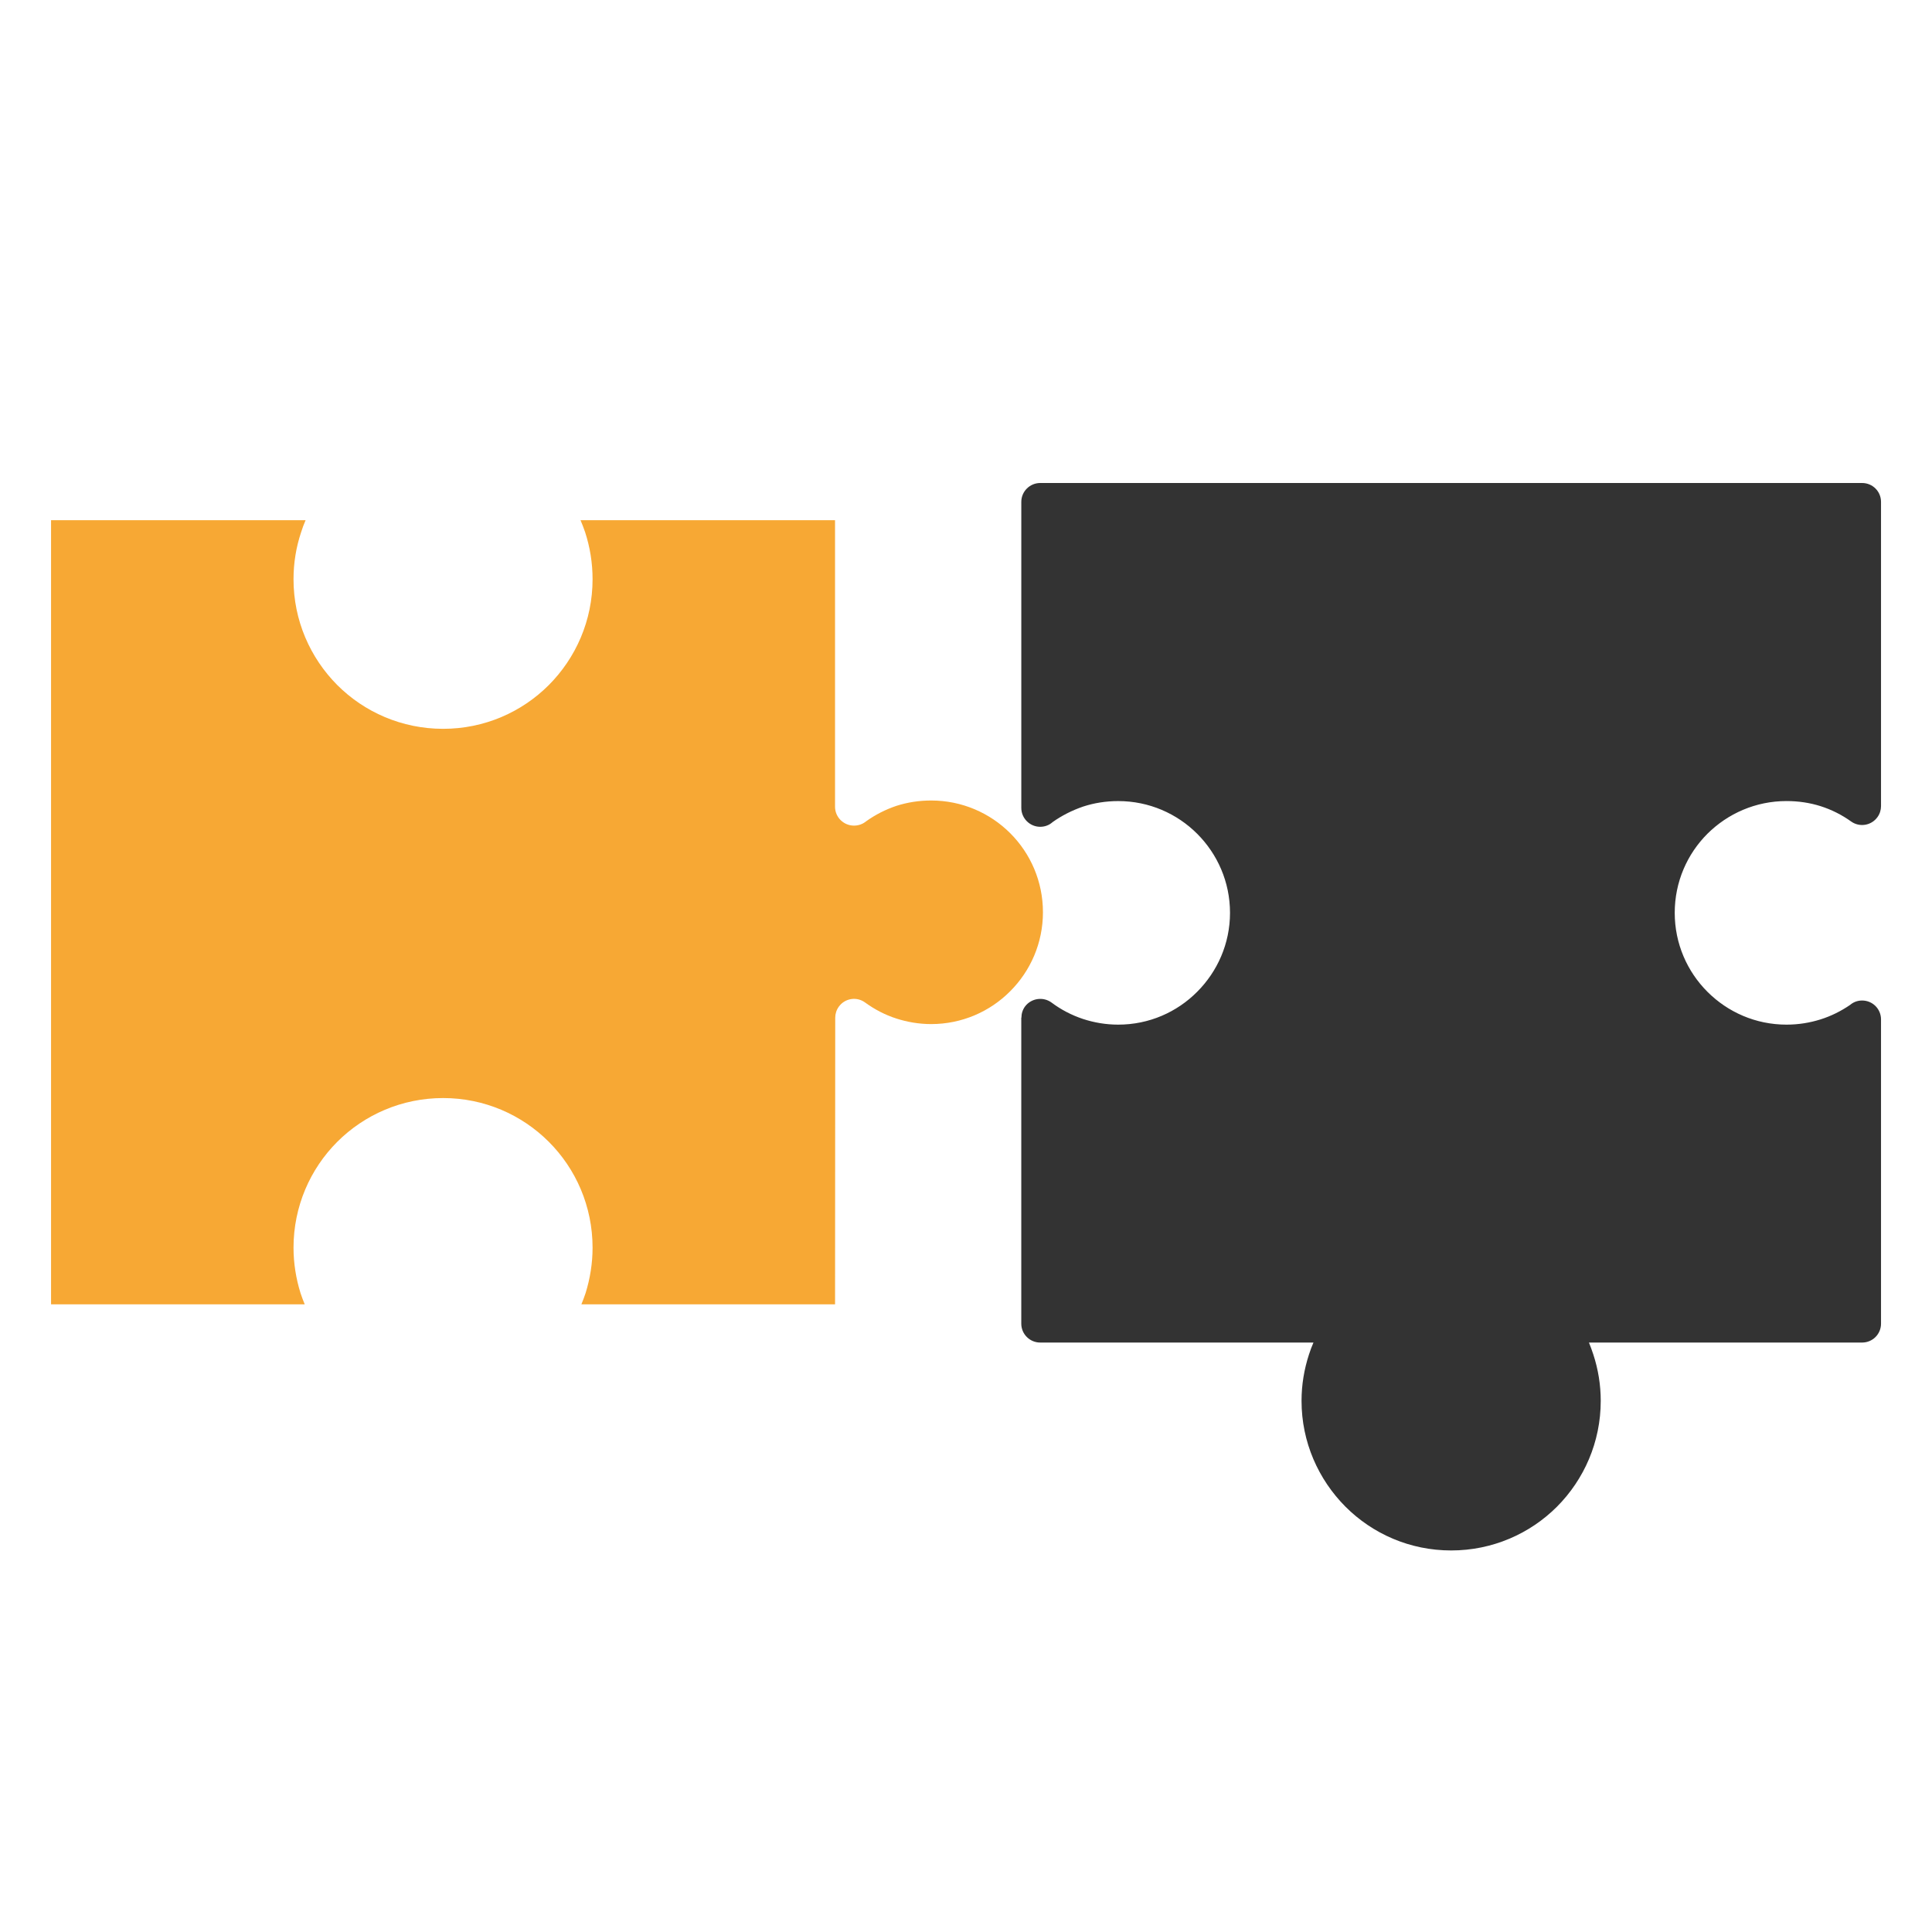
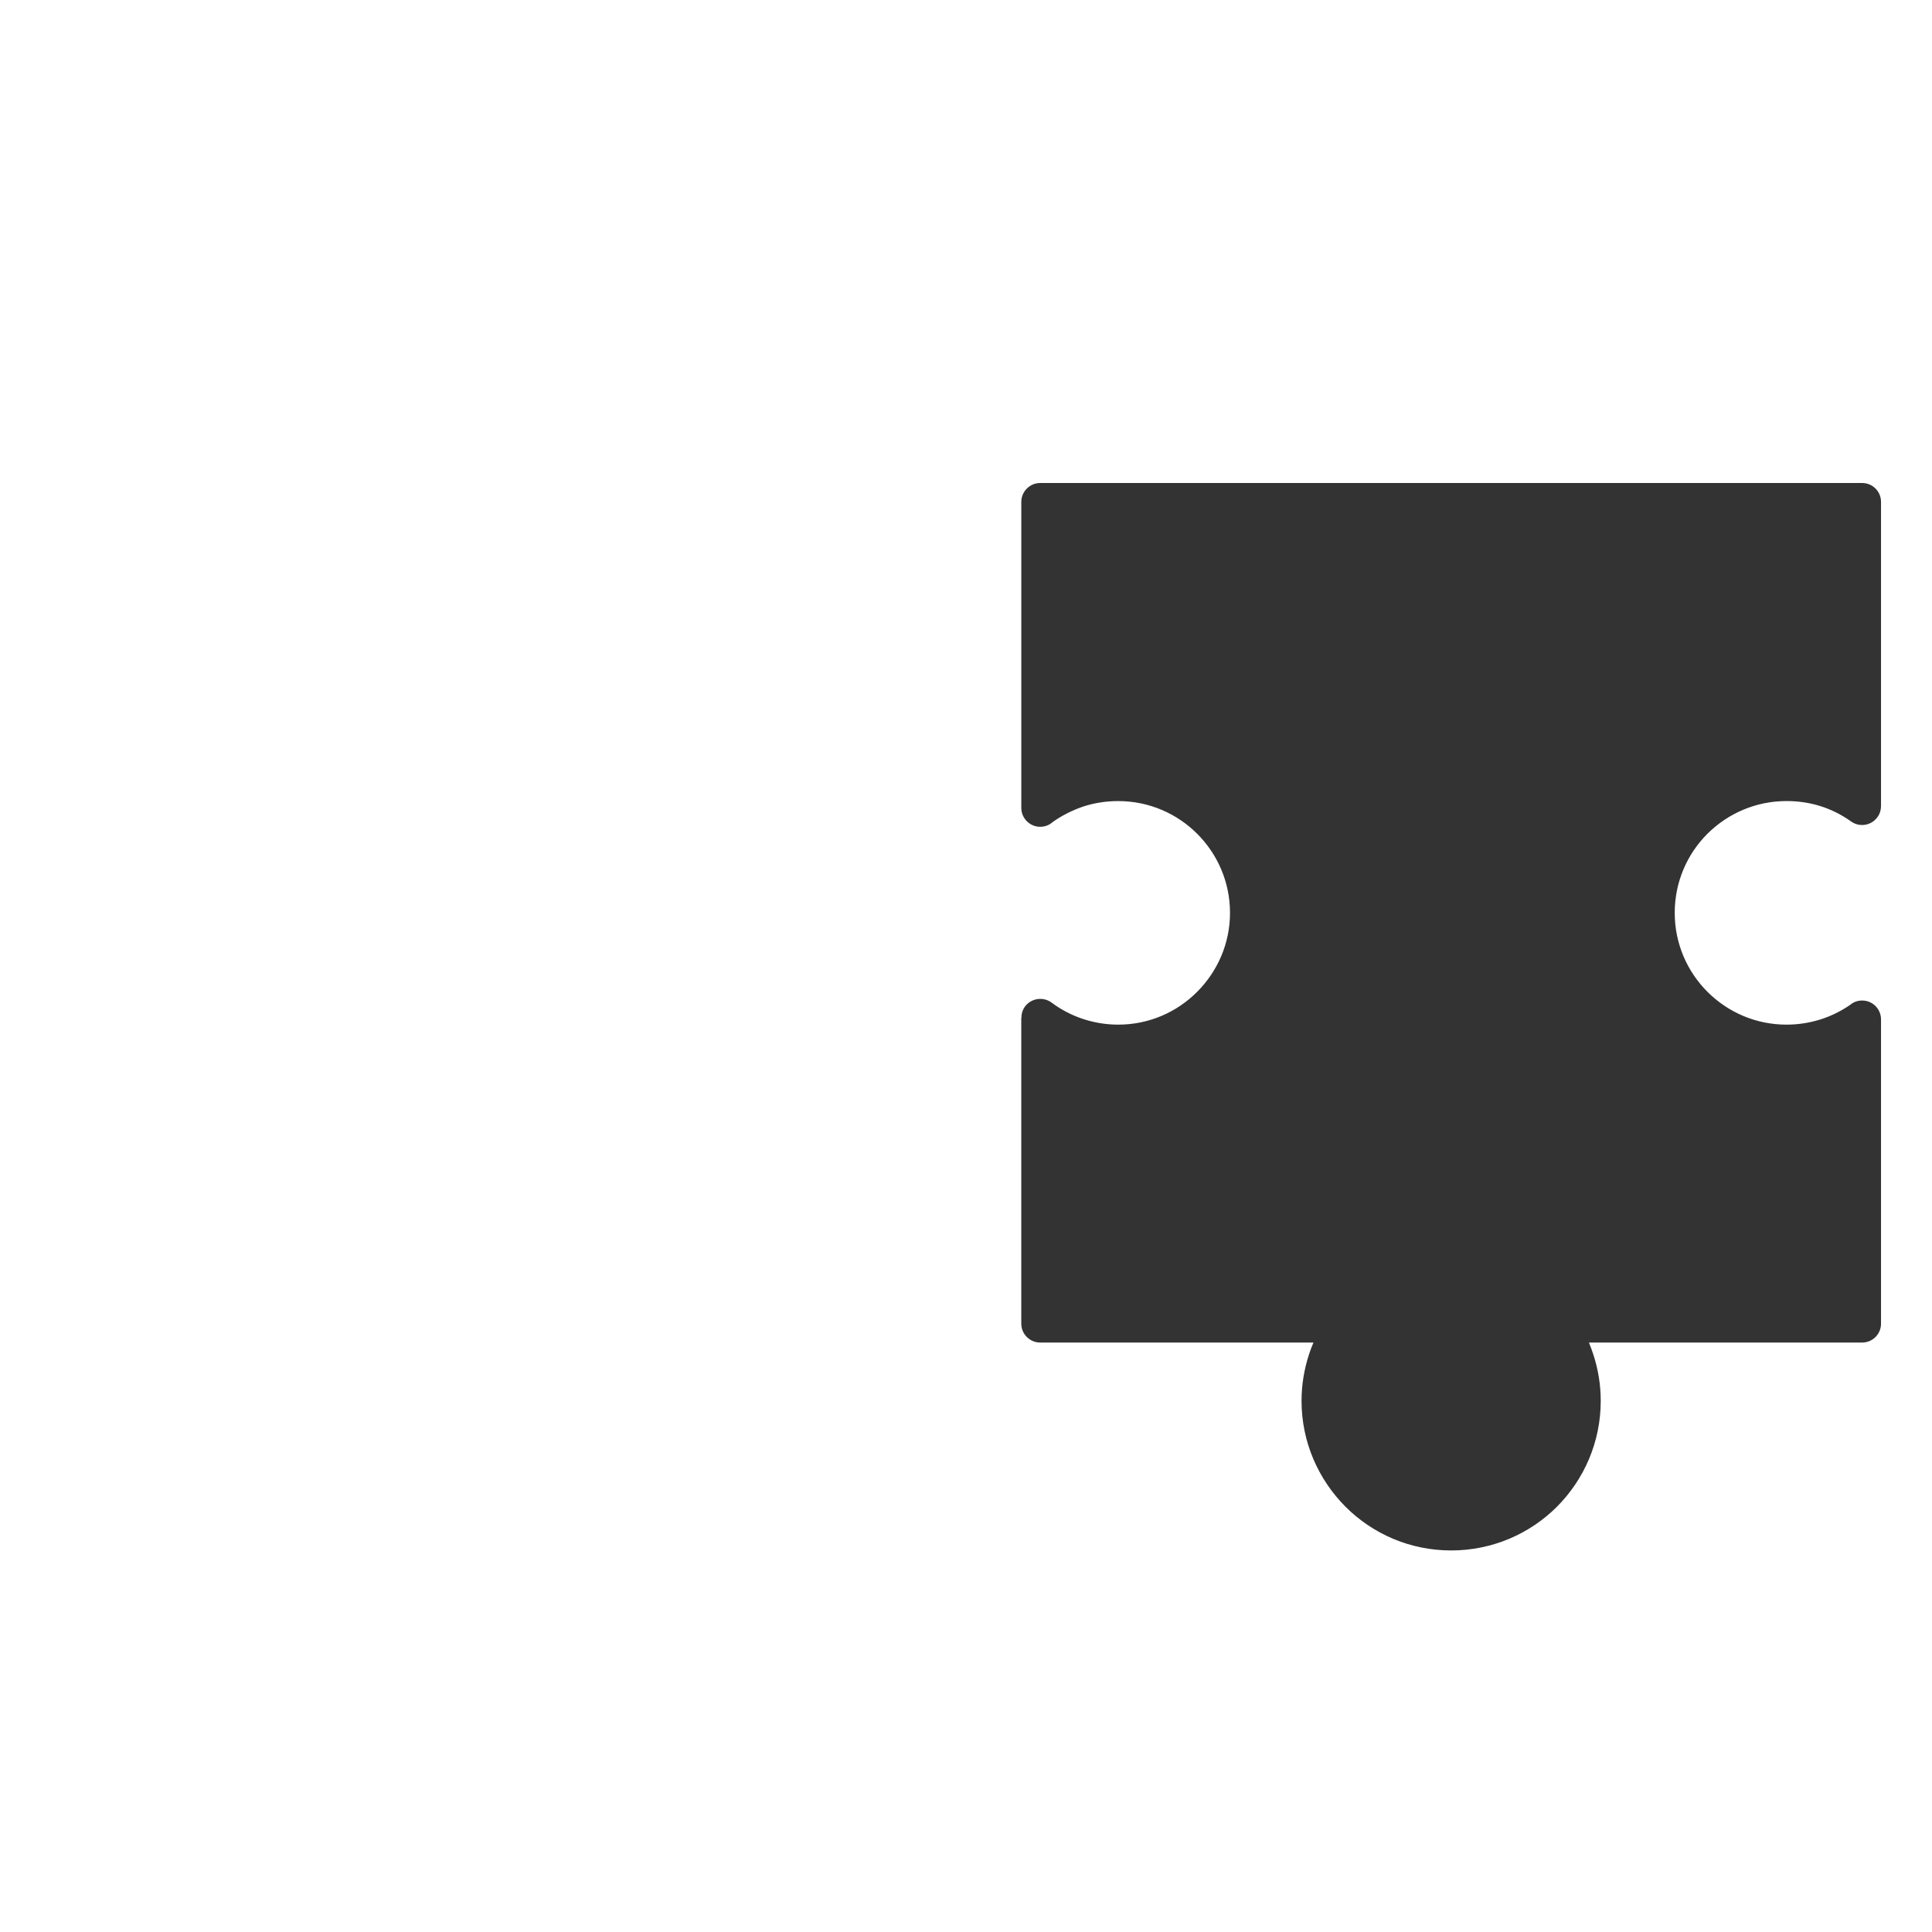
<svg xmlns="http://www.w3.org/2000/svg" id="Layer_1" viewBox="0 0 800 800">
  <defs>
    <style>      .cls-1 {        fill: none;      }      .cls-2 {        fill: #f7a834;      }      .cls-3 {        fill: #333;      }    </style>
  </defs>
-   <path class="cls-1" d="M463.02,439.93c17.1,0,32.57-6.98,43.77-18.18,11.19-11.2,18.18-26.67,18.18-43.76,0-17.1-6.98-32.62-18.18-43.82-11.2-11.2-26.67-18.12-43.77-18.12-6.8,0-13.36,1.08-19.44,3.13-1.74.55-3.37,1.21-5.06,1.87v-105.4h324.69v105.03c-1.5-.66-3.07-1.2-4.7-1.68-5.96-1.92-12.27-2.95-18.78-2.95-17.1,0-32.57,6.93-43.77,18.12-11.2,11.2-18.18,26.72-18.18,43.82,0,17.09,6.98,32.56,18.18,43.76,11.2,11.19,26.67,18.18,43.77,18.18,6.51,0,12.82-1.08,18.78-2.95,1.63-.54,3.2-1.08,4.7-1.74v105.04h-118.64s0,.06,0,.06c-1.62,0-3.25.48-4.64,1.51-3.49,2.53-4.21,7.4-1.68,10.9,2.88,3.91,5.11,8.24,6.68,12.94,1.45,4.51,2.23,9.33,2.23,14.38,0,12.83-5.18,24.38-13.55,32.75-8.37,8.37-19.93,13.55-32.74,13.55-12.76,0-24.32-5.17-32.69-13.55-8.43-8.37-13.6-19.92-13.6-32.75,0-5.05.84-9.86,2.28-14.38,1.5-4.51,3.61-8.74,6.38-12.53,1.08-1.38,1.81-3.13,1.81-5.05,0-4.27-3.55-7.83-7.83-7.83h-118.71v-105.4c1.69.72,3.32,1.32,5.06,1.92,6.07,1.98,12.64,3.13,19.44,3.13Z" />
  <path class="cls-3" d="M495.72,345.24c8.37,8.37,13.6,19.92,13.6,32.75,0,12.76-5.24,24.32-13.6,32.69-8.37,8.43-19.93,13.6-32.69,13.6-5.11,0-9.99-.85-14.56-2.34-4.75-1.57-9.2-3.91-13.06-6.81-3.48-2.53-8.37-1.81-10.96,1.62-1.02,1.38-1.5,3.01-1.5,4.64h-.06v126.71c0,4.34,3.55,7.82,7.82,7.82h113.17c-.72,1.63-1.32,3.25-1.86,4.94-1.99,6.08-3.08,12.53-3.08,19.2,0,17.1,6.98,32.56,18.19,43.83,11.19,11.2,26.66,18.12,43.76,18.12,17.09,0,32.62-6.92,43.82-18.12,11.2-11.26,18.12-26.73,18.12-43.83,0-6.67-1.08-13.12-3.07-19.2-.55-1.68-1.15-3.31-1.81-4.94h113.11c4.34,0,7.83-3.48,7.83-7.82v-125.99c0-4.33-3.49-7.82-7.83-7.82-1.87,0-3.61.65-4.94,1.8-3.79,2.59-7.88,4.64-12.27,6.02-4.4,1.38-9.1,2.17-14.09,2.17-12.76,0-24.32-5.17-32.75-13.6-8.37-8.37-13.54-19.93-13.54-32.69,0-12.83,5.17-24.38,13.54-32.75,8.43-8.37,19.98-13.54,32.75-13.54,4.99,0,9.69.72,14.09,2.11,4.57,1.45,8.84,3.61,12.7,6.38,3.49,2.46,8.36,1.68,10.89-1.87.96-1.33,1.45-2.95,1.45-4.51v-125.99c0-4.34-3.49-7.82-7.83-7.82h-340.34c-4.27,0-7.82,3.48-7.82,7.82v126.71c0,4.33,3.55,7.83,7.82,7.83,1.99,0,3.8-.73,5.12-1.93,3.8-2.71,8.07-4.87,12.64-6.44,4.57-1.5,9.45-2.28,14.56-2.28,12.76,0,24.33,5.18,32.69,13.54Z" />
-   <path class="cls-2" d="M126.54,215.4c-.72,1.63-1.32,3.31-1.86,5-2.05,6.14-3.14,12.64-3.14,19.45,0,17.09,6.92,32.56,18.12,43.82,11.2,11.2,26.73,18.12,43.83,18.12,17.09,0,32.56-6.92,43.76-18.12,11.2-11.26,18.12-26.73,18.12-43.82,0-6.8-1.08-13.3-3.07-19.45-.6-1.68-1.2-3.37-1.92-5h105.39v118.65c0,4.34,3.56,7.82,7.84,7.82,1.92,0,3.67-.65,5.05-1.8,3.8-2.71,8.01-4.87,12.52-6.38,4.52-1.45,9.33-2.22,14.39-2.22,12.76,0,24.37,5.17,32.74,13.54,8.37,8.37,13.55,19.92,13.55,32.74,0,12.76-5.18,24.32-13.55,32.69-8.37,8.43-19.98,13.61-32.74,13.61-5.06,0-9.87-.85-14.39-2.29-4.69-1.51-9.03-3.79-12.93-6.62-3.49-2.59-8.37-1.81-10.9,1.68-1.01,1.38-1.5,3.01-1.5,4.58l-.07,118.7h-105.04c.66-1.56,1.21-3.12,1.75-4.69,1.86-6.02,2.88-12.34,2.88-18.78,0-17.09-6.91-32.63-18.12-43.83-11.2-11.2-26.67-18.12-43.76-18.12-17.1,0-32.62,6.92-43.83,18.12-11.2,11.2-18.12,26.74-18.12,43.83,0,6.44,1.02,12.76,2.89,18.78.54,1.57,1.08,3.13,1.75,4.69H21.14V215.4h105.4Z" />
</svg>